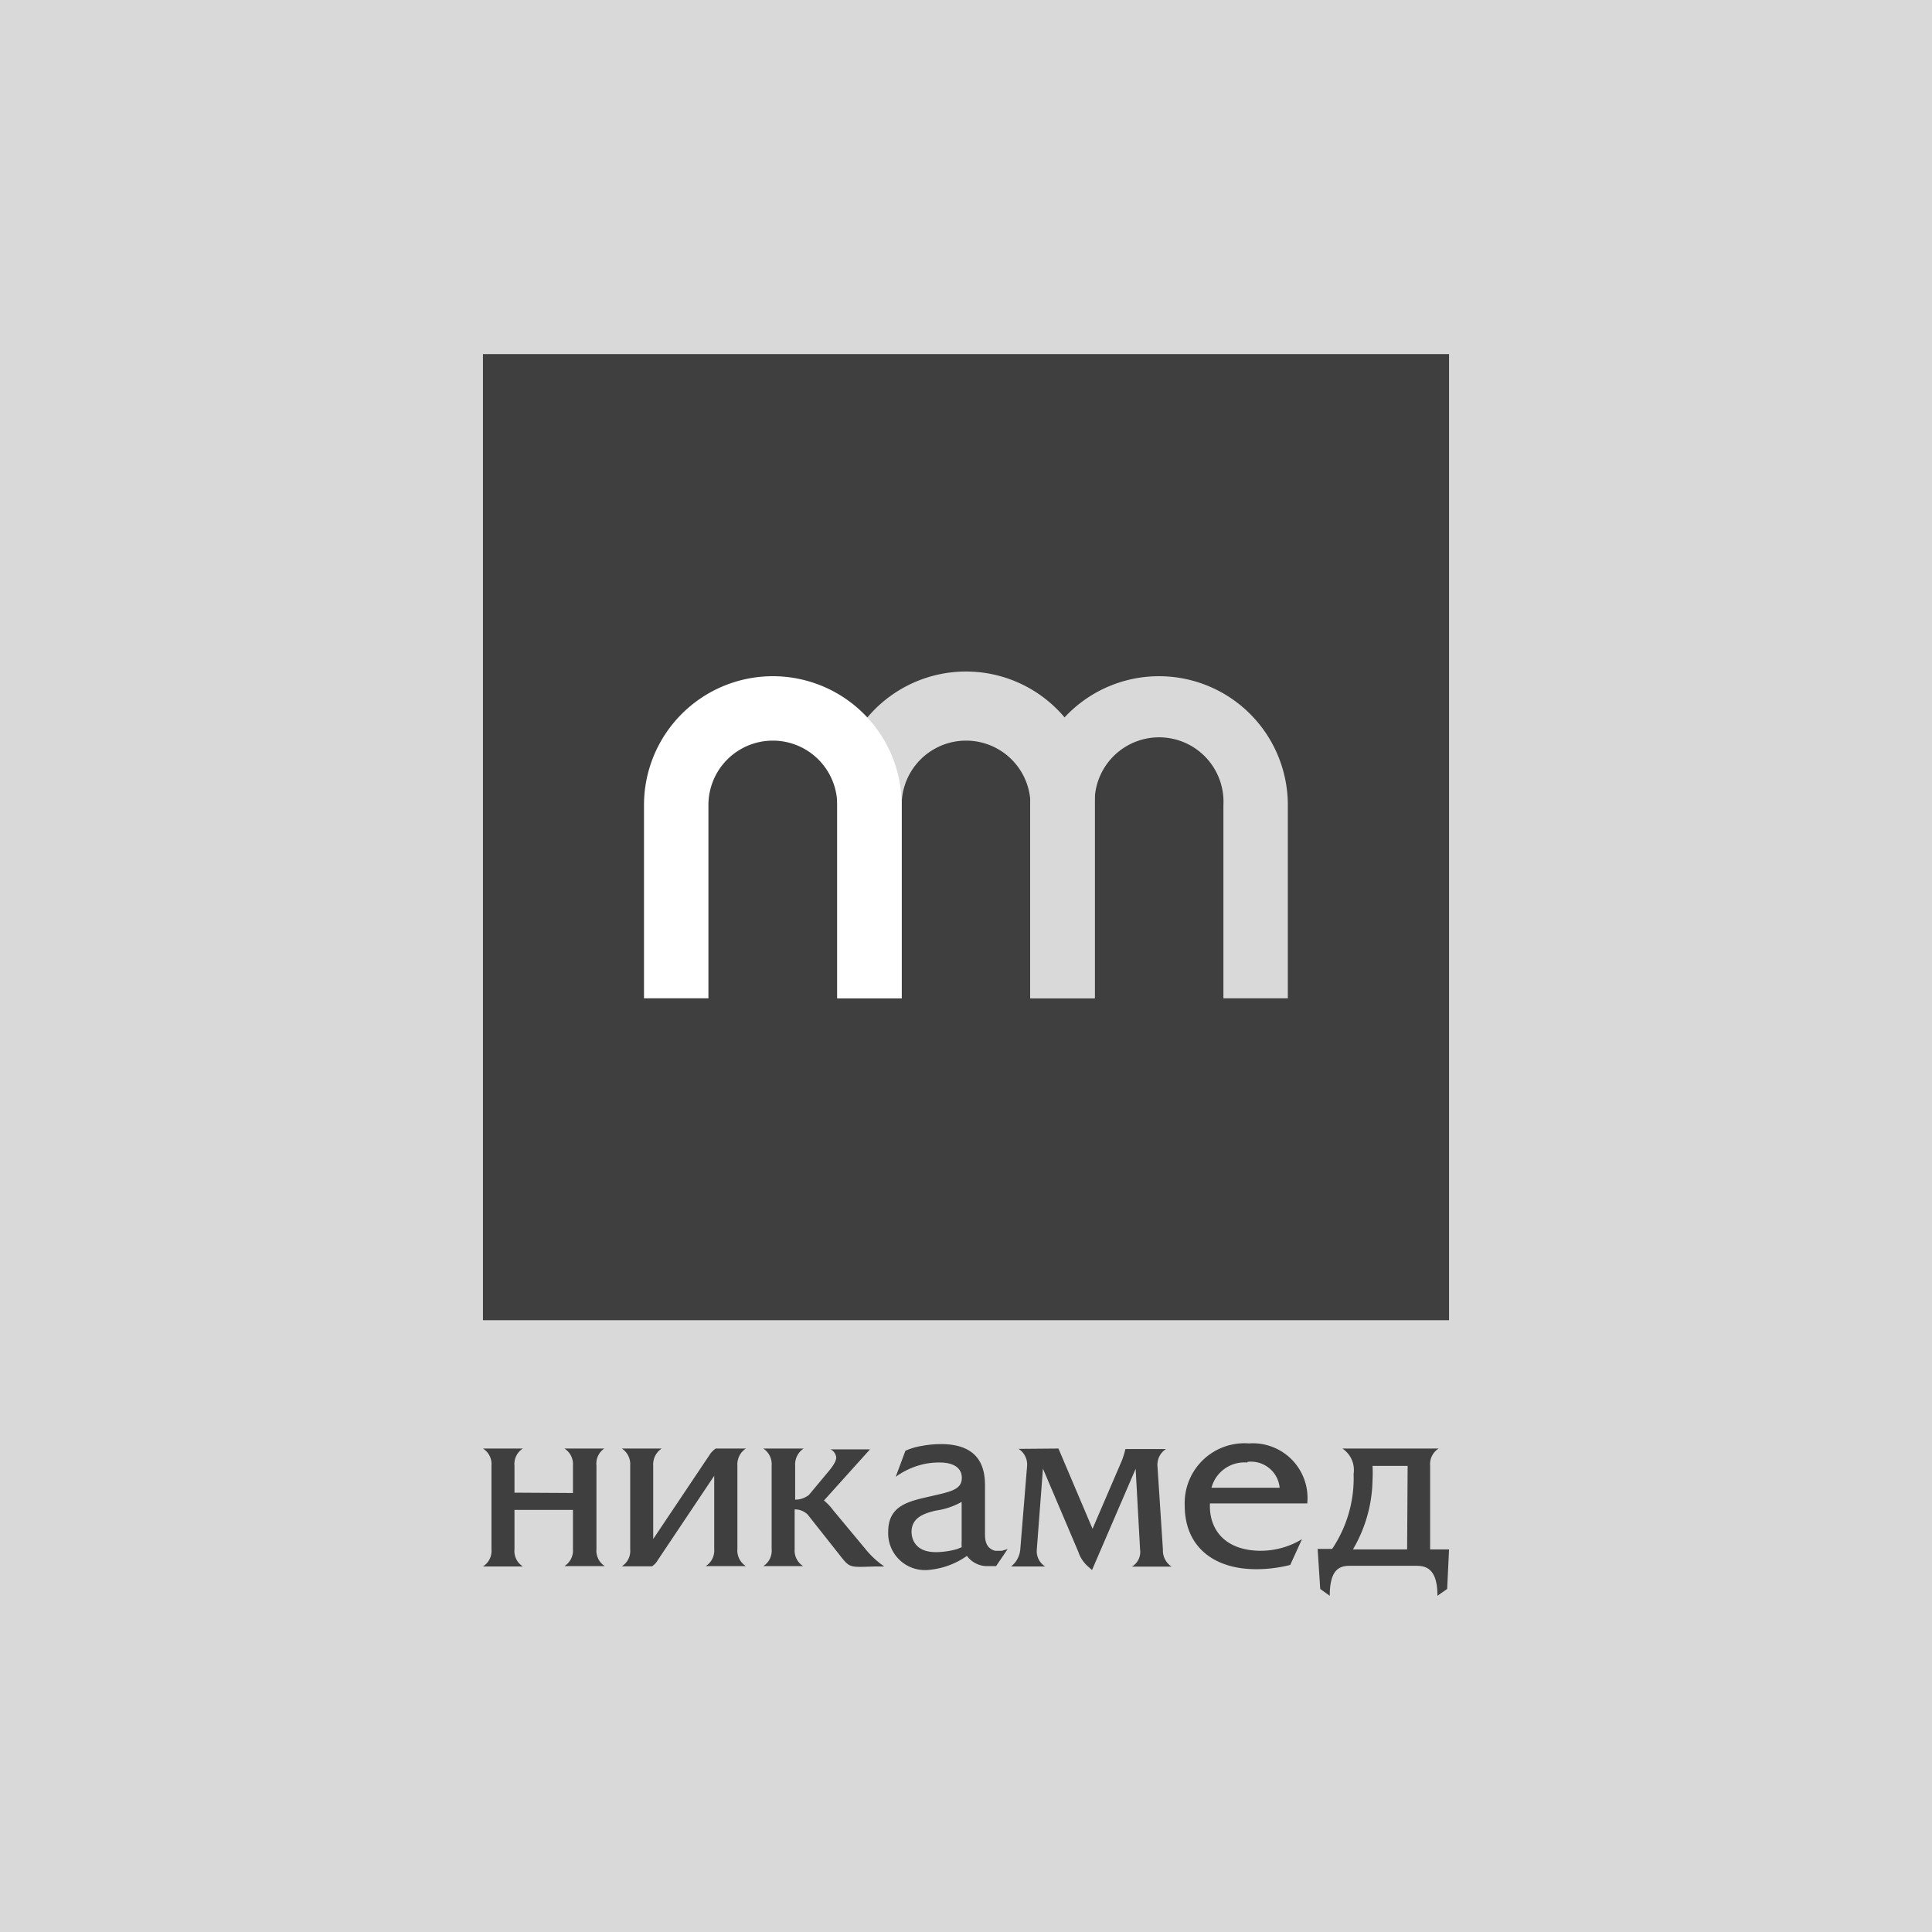
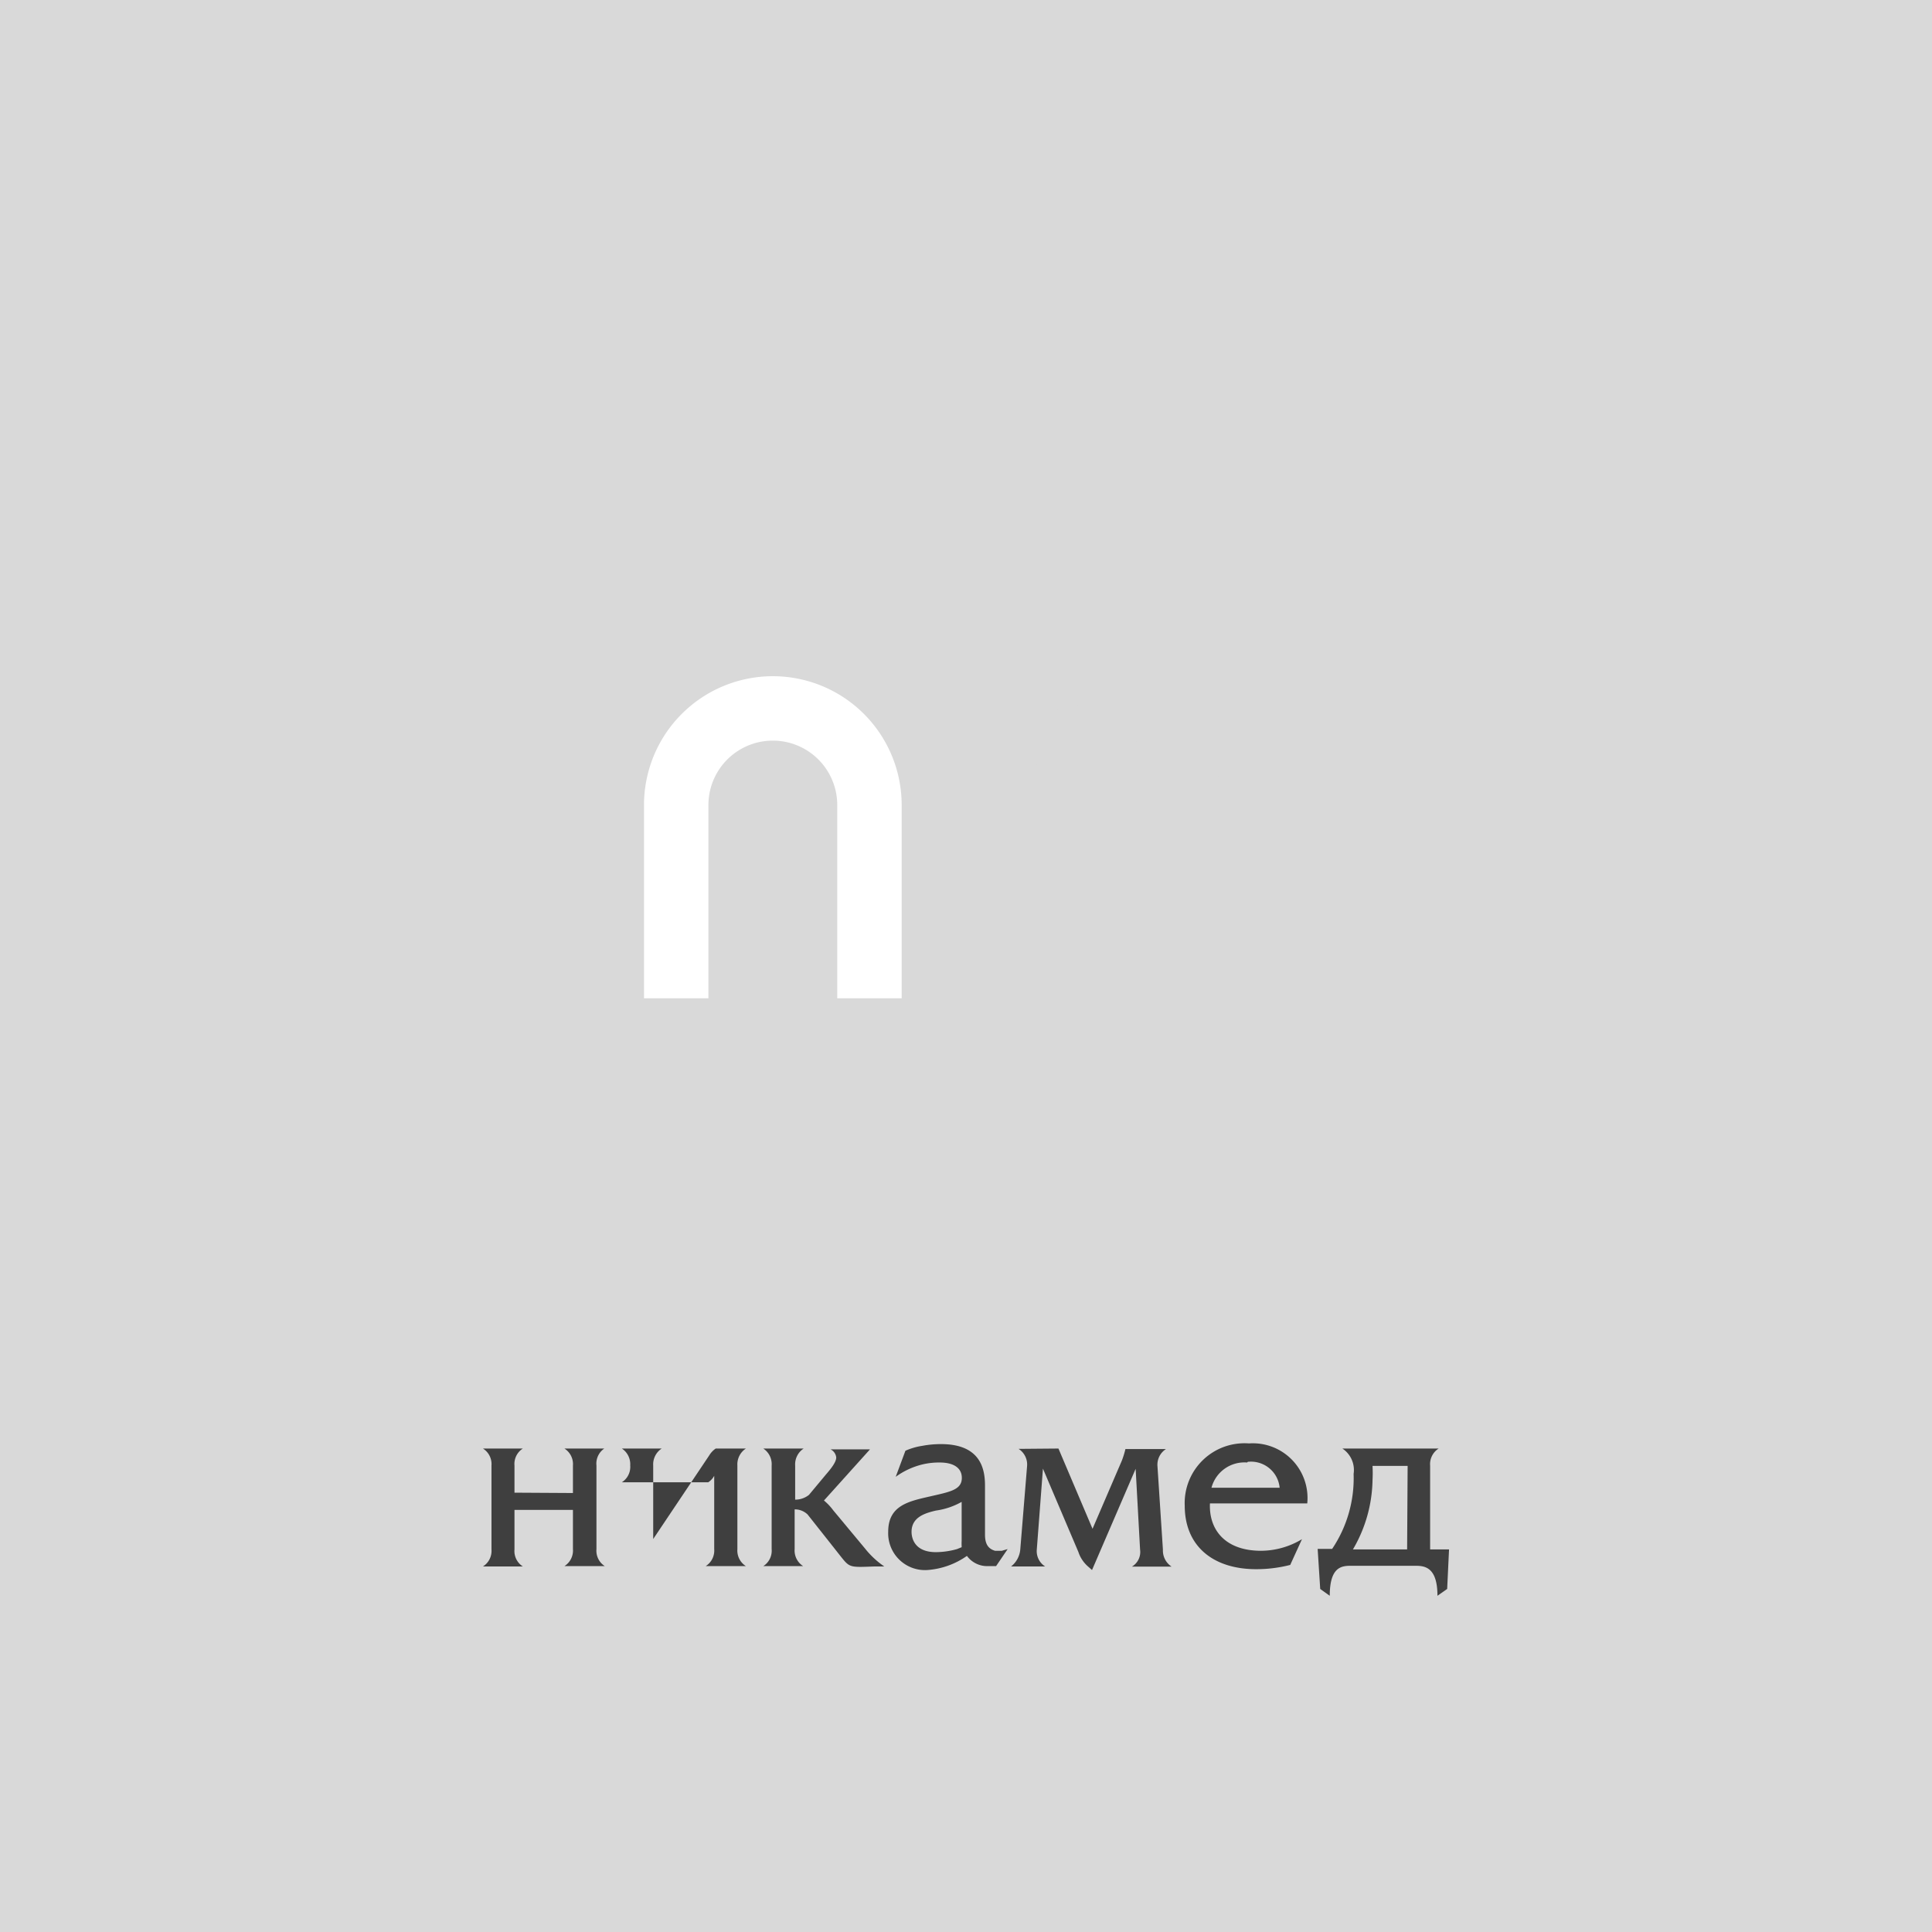
<svg xmlns="http://www.w3.org/2000/svg" id="Слой_1" data-name="Слой 1" viewBox="0 0 113.37 113.37">
  <rect width="113.37" height="113.37" style="fill:#d9d9d9" />
-   <rect x="28.34" y="20.78" width="56.69" height="56.69" style="fill:#3f3f3f" />
  <path d="M52.91,58.58V47.24a3.78,3.78,0,1,1,7.56,0V58.58h3.77V47.24a7.56,7.56,0,1,0-15.11,0V58.58Z" style="fill:#d9d9d9" />
  <path d="M64.24,58.58V47.24a3.78,3.78,0,1,1,7.55,0V58.58h3.78V47.24a7.56,7.56,0,0,0-15.12,0V58.58Z" style="fill:#d9d9d9" />
  <path d="M33.62,87.61V86a1.08,1.08,0,0,0-.5-1h2.34A1.07,1.07,0,0,0,35,86v4.9a1.07,1.07,0,0,0,.49,1H33.12a1.08,1.08,0,0,0,.5-1V88.6H30.19v2.32a1.07,1.07,0,0,0,.49,1H28.34a1.08,1.08,0,0,0,.5-1V86a1.08,1.08,0,0,0-.5-1h2.34a1.07,1.07,0,0,0-.49,1v1.59Z" style="fill:#3f3f3f" />
-   <path d="M41.62,85.4A1.29,1.29,0,0,1,42,85h1.77a1.11,1.11,0,0,0-.5,1v4.9a1.08,1.08,0,0,0,.5,1H41.41a1.08,1.08,0,0,0,.5-1V86.6l-3.3,4.93a1.05,1.05,0,0,1-.35.38H36.49a1.07,1.07,0,0,0,.49-1V86a1.1,1.1,0,0,0-.49-1h2.34a1.11,1.11,0,0,0-.5,1v4.31Z" style="fill:#3f3f3f" />
+   <path d="M41.62,85.4A1.29,1.29,0,0,1,42,85h1.77a1.11,1.11,0,0,0-.5,1v4.9a1.08,1.08,0,0,0,.5,1H41.41a1.08,1.08,0,0,0,.5-1V86.6a1.05,1.05,0,0,1-.35.38H36.49a1.07,1.07,0,0,0,.49-1V86a1.1,1.1,0,0,0-.49-1h2.34a1.11,1.11,0,0,0-.5,1v4.31Z" style="fill:#3f3f3f" />
  <path d="M62.11,85l2,4.71,1.72-4a5.22,5.22,0,0,0,.21-.68h2.38a1.09,1.09,0,0,0-.5,1l.32,4.9a1.13,1.13,0,0,0,.51,1H66.42a1,1,0,0,0,.48-1l-.26-4.74-2.56,5.94-.27-.24a1.93,1.93,0,0,1-.53-.82L61.2,86.18l-.36,4.74a1.06,1.06,0,0,0,.49,1h-2a1.42,1.42,0,0,0,.54-1l.4-4.9a1.09,1.09,0,0,0-.5-1Z" style="fill:#3f3f3f" />
  <path d="M74,91c-2.14,0-3.07-1.27-3-2.78h5.71a3.21,3.21,0,0,0-3.42-3.52,3.51,3.51,0,0,0-3.77,3.65c0,2.4,1.69,3.73,4.19,3.73a8,8,0,0,0,2-.25l.69-1.51A4.69,4.69,0,0,1,74,91Zm-.78-5.22a1.69,1.69,0,0,1,1.87,1.52h-4A2,2,0,0,1,73.18,85.82Z" style="fill:#3f3f3f" />
  <path d="M50.77,90.88l-1.88-2.26a3.17,3.17,0,0,0-.54-.57l2.7-3H48.74a.6.6,0,0,1,.33.47c0,.17-.1.43-.6,1l-1,1.2a1.29,1.29,0,0,1-.81.28V86a1.11,1.11,0,0,1,.5-1H44.79a1.1,1.1,0,0,1,.49,1v4.9a1.07,1.07,0,0,1-.49,1h2.34a1.08,1.08,0,0,1-.5-1V88.57a1.08,1.08,0,0,1,.76.3l2,2.53c.48.6.53.57,1.94.52h.56A5.15,5.15,0,0,1,50.77,90.88Z" style="fill:#3f3f3f" />
  <path d="M82.57,90.92H79.39a8.28,8.28,0,0,0,1.15-4.06,7.77,7.77,0,0,0,0-.84h2.06Zm2.46,0H83.92V86a1.08,1.08,0,0,1,.5-1H78.77a1.51,1.51,0,0,1,.66,1.49,7.43,7.43,0,0,1-1.26,4.4h-.85l.15,2.35.56.4c0-1.74.73-1.76,1.28-1.76H83c.53,0,1.35,0,1.35,1.76l.57-.4Z" style="fill:#3f3f3f" />
  <path d="M58.79,91h-.28l-.12,0h0c-.35-.1-.59-.34-.59-.94V87.18c0-.93-.22-2.44-2.58-2.44a5.87,5.87,0,0,0-1.09.1,3.88,3.88,0,0,0-1,.29l-.57,1.53a4.46,4.46,0,0,1,1.58-.73,4.21,4.21,0,0,1,1-.11c.85,0,1.3.34,1.3.9,0,.71-.69.82-1.91,1.1s-2.41.53-2.41,2.06a2.16,2.16,0,0,0,2.29,2.25,4.6,4.6,0,0,0,2.33-.83,1.47,1.47,0,0,0,1.22.6h.49l.68-1Zm-2.63-.1a4.65,4.65,0,0,1-1.24.18c-1.3,0-1.43-.88-1.43-1.19,0-.87.8-1.1,1.43-1.25a4.23,4.23,0,0,0,1.51-.51v.41h0v1.88a2.91,2.91,0,0,0,0,.31v.06Z" style="fill:#3f3f3f" />
  <path d="M41.57,58.58V47.24a3.78,3.78,0,1,1,7.56,0V58.58h3.78V47.24a7.56,7.56,0,1,0-15.12,0V58.58Z" style="fill:#fff" />
</svg>